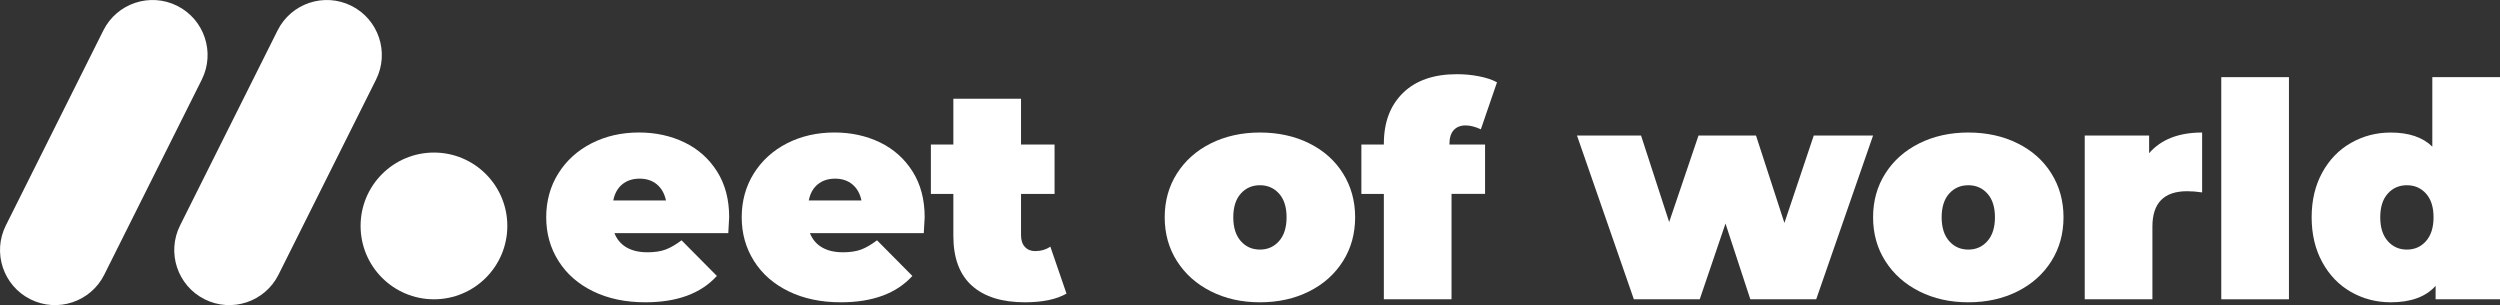
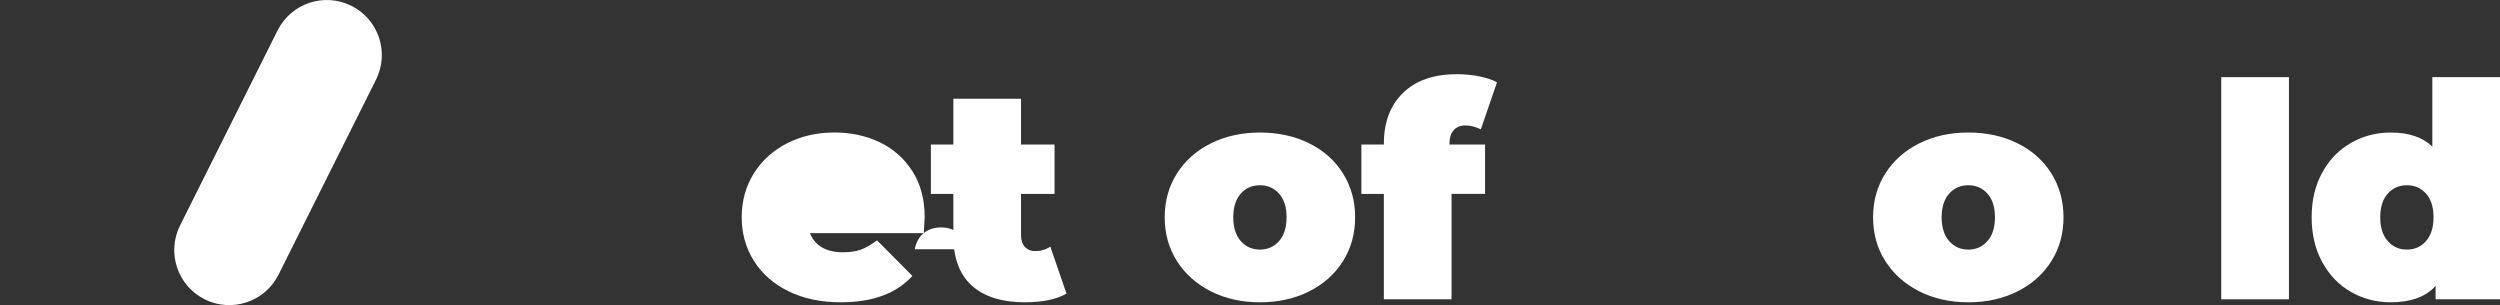
<svg xmlns="http://www.w3.org/2000/svg" id="Layer_2" data-name="Layer 2" viewBox="0 0 759.87 92.74">
  <rect x="0" y="0" width="759.87" height="92.74" fill="#333333" stroke="none" />
  <defs>
    <style>
      .cls-1 {
        fill: #fff;
      }
    </style>
  </defs>
  <g id="Layer_1-2" data-name="Layer 1">
    <g>
      <g>
-         <path class="cls-1" d="M9.25,90.97h0c-8.26-4.13-11.61-14.18-7.48-22.44L31.41,9.25C35.54,.99,45.59-2.36,53.85,1.77h0c8.26,4.13,11.61,14.18,7.48,22.44l-29.64,59.28c-4.13,8.26-14.18,11.61-22.44,7.48Z" />
        <path class="cls-1" d="M62.21,90.97h0c-8.26-4.13-11.61-14.18-7.48-22.44L84.37,9.25c4.13-8.26,14.18-11.61,22.44-7.48h0c8.26,4.13,11.61,14.18,7.48,22.44l-29.64,59.28c-4.13,8.26-14.18,11.61-22.44,7.48Z" />
-         <circle class="cls-1" cx="131.9" cy="68.67" r="22.3" />
      </g>
      <g>
-         <path class="cls-1" d="M221.34,70.86h-34.58c.73,1.88,1.94,3.32,3.64,4.32,1.7,1,3.82,1.5,6.37,1.5,2.18,0,4.02-.27,5.51-.82,1.49-.55,3.11-1.49,4.87-2.82l10.74,10.83c-4.85,5.34-12.1,8.01-21.75,8.01-6.01,0-11.28-1.11-15.83-3.32-4.55-2.21-8.07-5.29-10.56-9.24-2.49-3.94-3.73-8.37-3.73-13.29s1.23-9.42,3.69-13.33,5.82-6.96,10.1-9.15c4.28-2.18,9.08-3.28,14.42-3.28,5.03,0,9.63,1,13.79,3,4.15,2,7.46,4.95,9.92,8.83,2.46,3.88,3.69,8.52,3.69,13.92,0,.3-.09,1.91-.27,4.82Zm-32.21-14.83c-1.4,1.15-2.31,2.79-2.73,4.91h16.02c-.43-2.06-1.33-3.69-2.73-4.87-1.4-1.18-3.16-1.77-5.28-1.77s-3.88,.58-5.28,1.73Z" />
-         <path class="cls-1" d="M280.76,70.86h-34.58c.73,1.88,1.94,3.32,3.64,4.32,1.7,1,3.82,1.5,6.37,1.5,2.18,0,4.02-.27,5.51-.82,1.49-.55,3.11-1.49,4.87-2.82l10.74,10.83c-4.85,5.34-12.1,8.01-21.75,8.01-6.01,0-11.28-1.11-15.83-3.32-4.55-2.21-8.07-5.29-10.56-9.24-2.49-3.94-3.73-8.37-3.73-13.29s1.23-9.42,3.69-13.33,5.82-6.96,10.1-9.15c4.28-2.18,9.08-3.28,14.42-3.28,5.03,0,9.63,1,13.79,3,4.15,2,7.46,4.95,9.92,8.83,2.46,3.88,3.69,8.52,3.69,13.92,0,.3-.09,1.91-.27,4.82Zm-32.21-14.83c-1.4,1.15-2.31,2.79-2.73,4.91h16.02c-.43-2.06-1.33-3.69-2.73-4.87-1.4-1.18-3.16-1.77-5.28-1.77s-3.88,.58-5.28,1.73Z" />
+         <path class="cls-1" d="M280.76,70.86h-34.58c.73,1.88,1.94,3.32,3.64,4.32,1.7,1,3.82,1.5,6.37,1.5,2.18,0,4.02-.27,5.51-.82,1.49-.55,3.11-1.49,4.87-2.82l10.74,10.83c-4.85,5.34-12.1,8.01-21.75,8.01-6.01,0-11.28-1.11-15.83-3.32-4.55-2.21-8.07-5.29-10.56-9.24-2.49-3.94-3.73-8.37-3.73-13.29s1.23-9.42,3.69-13.33,5.82-6.96,10.1-9.15c4.28-2.18,9.08-3.28,14.42-3.28,5.03,0,9.63,1,13.79,3,4.15,2,7.46,4.95,9.92,8.83,2.46,3.88,3.69,8.52,3.69,13.92,0,.3-.09,1.91-.27,4.82Zc-1.4,1.15-2.31,2.79-2.73,4.91h16.02c-.43-2.06-1.33-3.69-2.73-4.87-1.4-1.18-3.16-1.77-5.28-1.77s-3.88,.58-5.28,1.73Z" />
        <path class="cls-1" d="M324.17,89.24c-3.09,1.76-7.31,2.64-12.65,2.64-6.98,0-12.35-1.68-16.11-5.05-3.76-3.37-5.64-8.42-5.64-15.15v-12.74h-6.83v-15.01h6.83v-13.92h20.57v13.92h10.19v15.01h-10.19v12.56c0,1.52,.39,2.7,1.18,3.55,.79,.85,1.82,1.27,3.09,1.27,1.76,0,3.31-.46,4.64-1.36l4.91,14.29Z" />
        <path class="cls-1" d="M368.07,88.56c-4.4-2.21-7.84-5.28-10.33-9.19-2.49-3.91-3.73-8.36-3.73-13.33s1.24-9.42,3.73-13.33c2.49-3.91,5.93-6.96,10.33-9.15,4.4-2.18,9.36-3.28,14.88-3.28s10.57,1.09,14.97,3.28c4.4,2.18,7.83,5.23,10.28,9.15s3.69,8.36,3.69,13.33-1.23,9.42-3.69,13.33-5.88,6.98-10.28,9.19c-4.4,2.21-9.39,3.32-14.97,3.32s-10.48-1.11-14.88-3.32Zm20.7-15.29c1.52-1.73,2.28-4.14,2.28-7.23s-.76-5.49-2.28-7.19c-1.52-1.7-3.46-2.55-5.82-2.55s-4.31,.85-5.82,2.55c-1.52,1.7-2.28,4.1-2.28,7.19s.76,5.51,2.28,7.23c1.52,1.73,3.46,2.59,5.82,2.59s4.31-.86,5.82-2.59Z" />
        <path class="cls-1" d="M440.55,43.92h10.83v15.01h-10.19v32.03h-20.57V58.94h-6.83v-15.01h6.83v-.27c0-6.49,1.94-11.63,5.82-15.42,3.88-3.79,9.34-5.69,16.38-5.69,2.3,0,4.55,.21,6.73,.64,2.18,.43,4,1.03,5.46,1.82l-4.91,14.29c-1.7-.79-3.25-1.18-4.64-1.18-1.52,0-2.72,.47-3.59,1.41-.88,.94-1.32,2.38-1.32,4.32v.09Z" />
-         <path class="cls-1" d="M569.32,41.19l-17.29,49.78h-20.02l-7.55-23.02-7.83,23.02h-20.02l-17.29-49.78h19.47l8.55,26.3,8.92-26.3h17.47l8.64,26.57,8.92-26.57h18.02Z" />
        <path class="cls-1" d="M583.38,88.56c-4.4-2.21-7.84-5.28-10.33-9.19-2.49-3.91-3.73-8.36-3.73-13.33s1.24-9.42,3.73-13.33c2.49-3.91,5.93-6.96,10.33-9.15,4.4-2.18,9.36-3.28,14.88-3.28s10.57,1.09,14.97,3.28c4.4,2.18,7.83,5.23,10.28,9.15s3.69,8.36,3.69,13.33-1.23,9.42-3.69,13.33-5.88,6.98-10.28,9.19c-4.4,2.21-9.39,3.32-14.97,3.32s-10.48-1.11-14.88-3.32Zm20.7-15.29c1.52-1.73,2.28-4.14,2.28-7.23s-.76-5.49-2.28-7.19c-1.52-1.7-3.46-2.55-5.82-2.55s-4.31,.85-5.82,2.55c-1.52,1.7-2.28,4.1-2.28,7.19s.76,5.51,2.28,7.23c1.52,1.73,3.46,2.59,5.82,2.59s4.31-.86,5.82-2.59Z" />
-         <path class="cls-1" d="M669.33,40.28v18.2c-1.64-.24-3.16-.36-4.55-.36-7.04,0-10.56,3.58-10.56,10.74v22.11h-20.57V41.19h19.57v5.37c3.64-4.19,9.01-6.28,16.11-6.28Z" />
        <path class="cls-1" d="M675.15,23.45h20.57V90.97h-20.57V23.45Z" />
        <path class="cls-1" d="M759.87,23.45V90.97h-19.57v-4.09c-2.97,3.34-7.52,5-13.65,5-4.37,0-8.39-1.05-12.06-3.14-3.67-2.09-6.58-5.11-8.74-9.05-2.15-3.94-3.23-8.49-3.23-13.65s1.08-9.69,3.23-13.6c2.15-3.91,5.06-6.92,8.74-9.01,3.67-2.09,7.69-3.14,12.06-3.14,5.52,0,9.74,1.43,12.65,4.28V23.45h20.57Zm-22.48,49.82c1.52-1.73,2.28-4.14,2.28-7.23s-.76-5.49-2.28-7.19c-1.52-1.7-3.46-2.55-5.82-2.55s-4.31,.85-5.82,2.55c-1.52,1.7-2.28,4.1-2.28,7.19s.76,5.51,2.28,7.23c1.52,1.73,3.46,2.59,5.82,2.59s4.31-.86,5.82-2.59Z" />
      </g>
    </g>
  </g>
</svg>